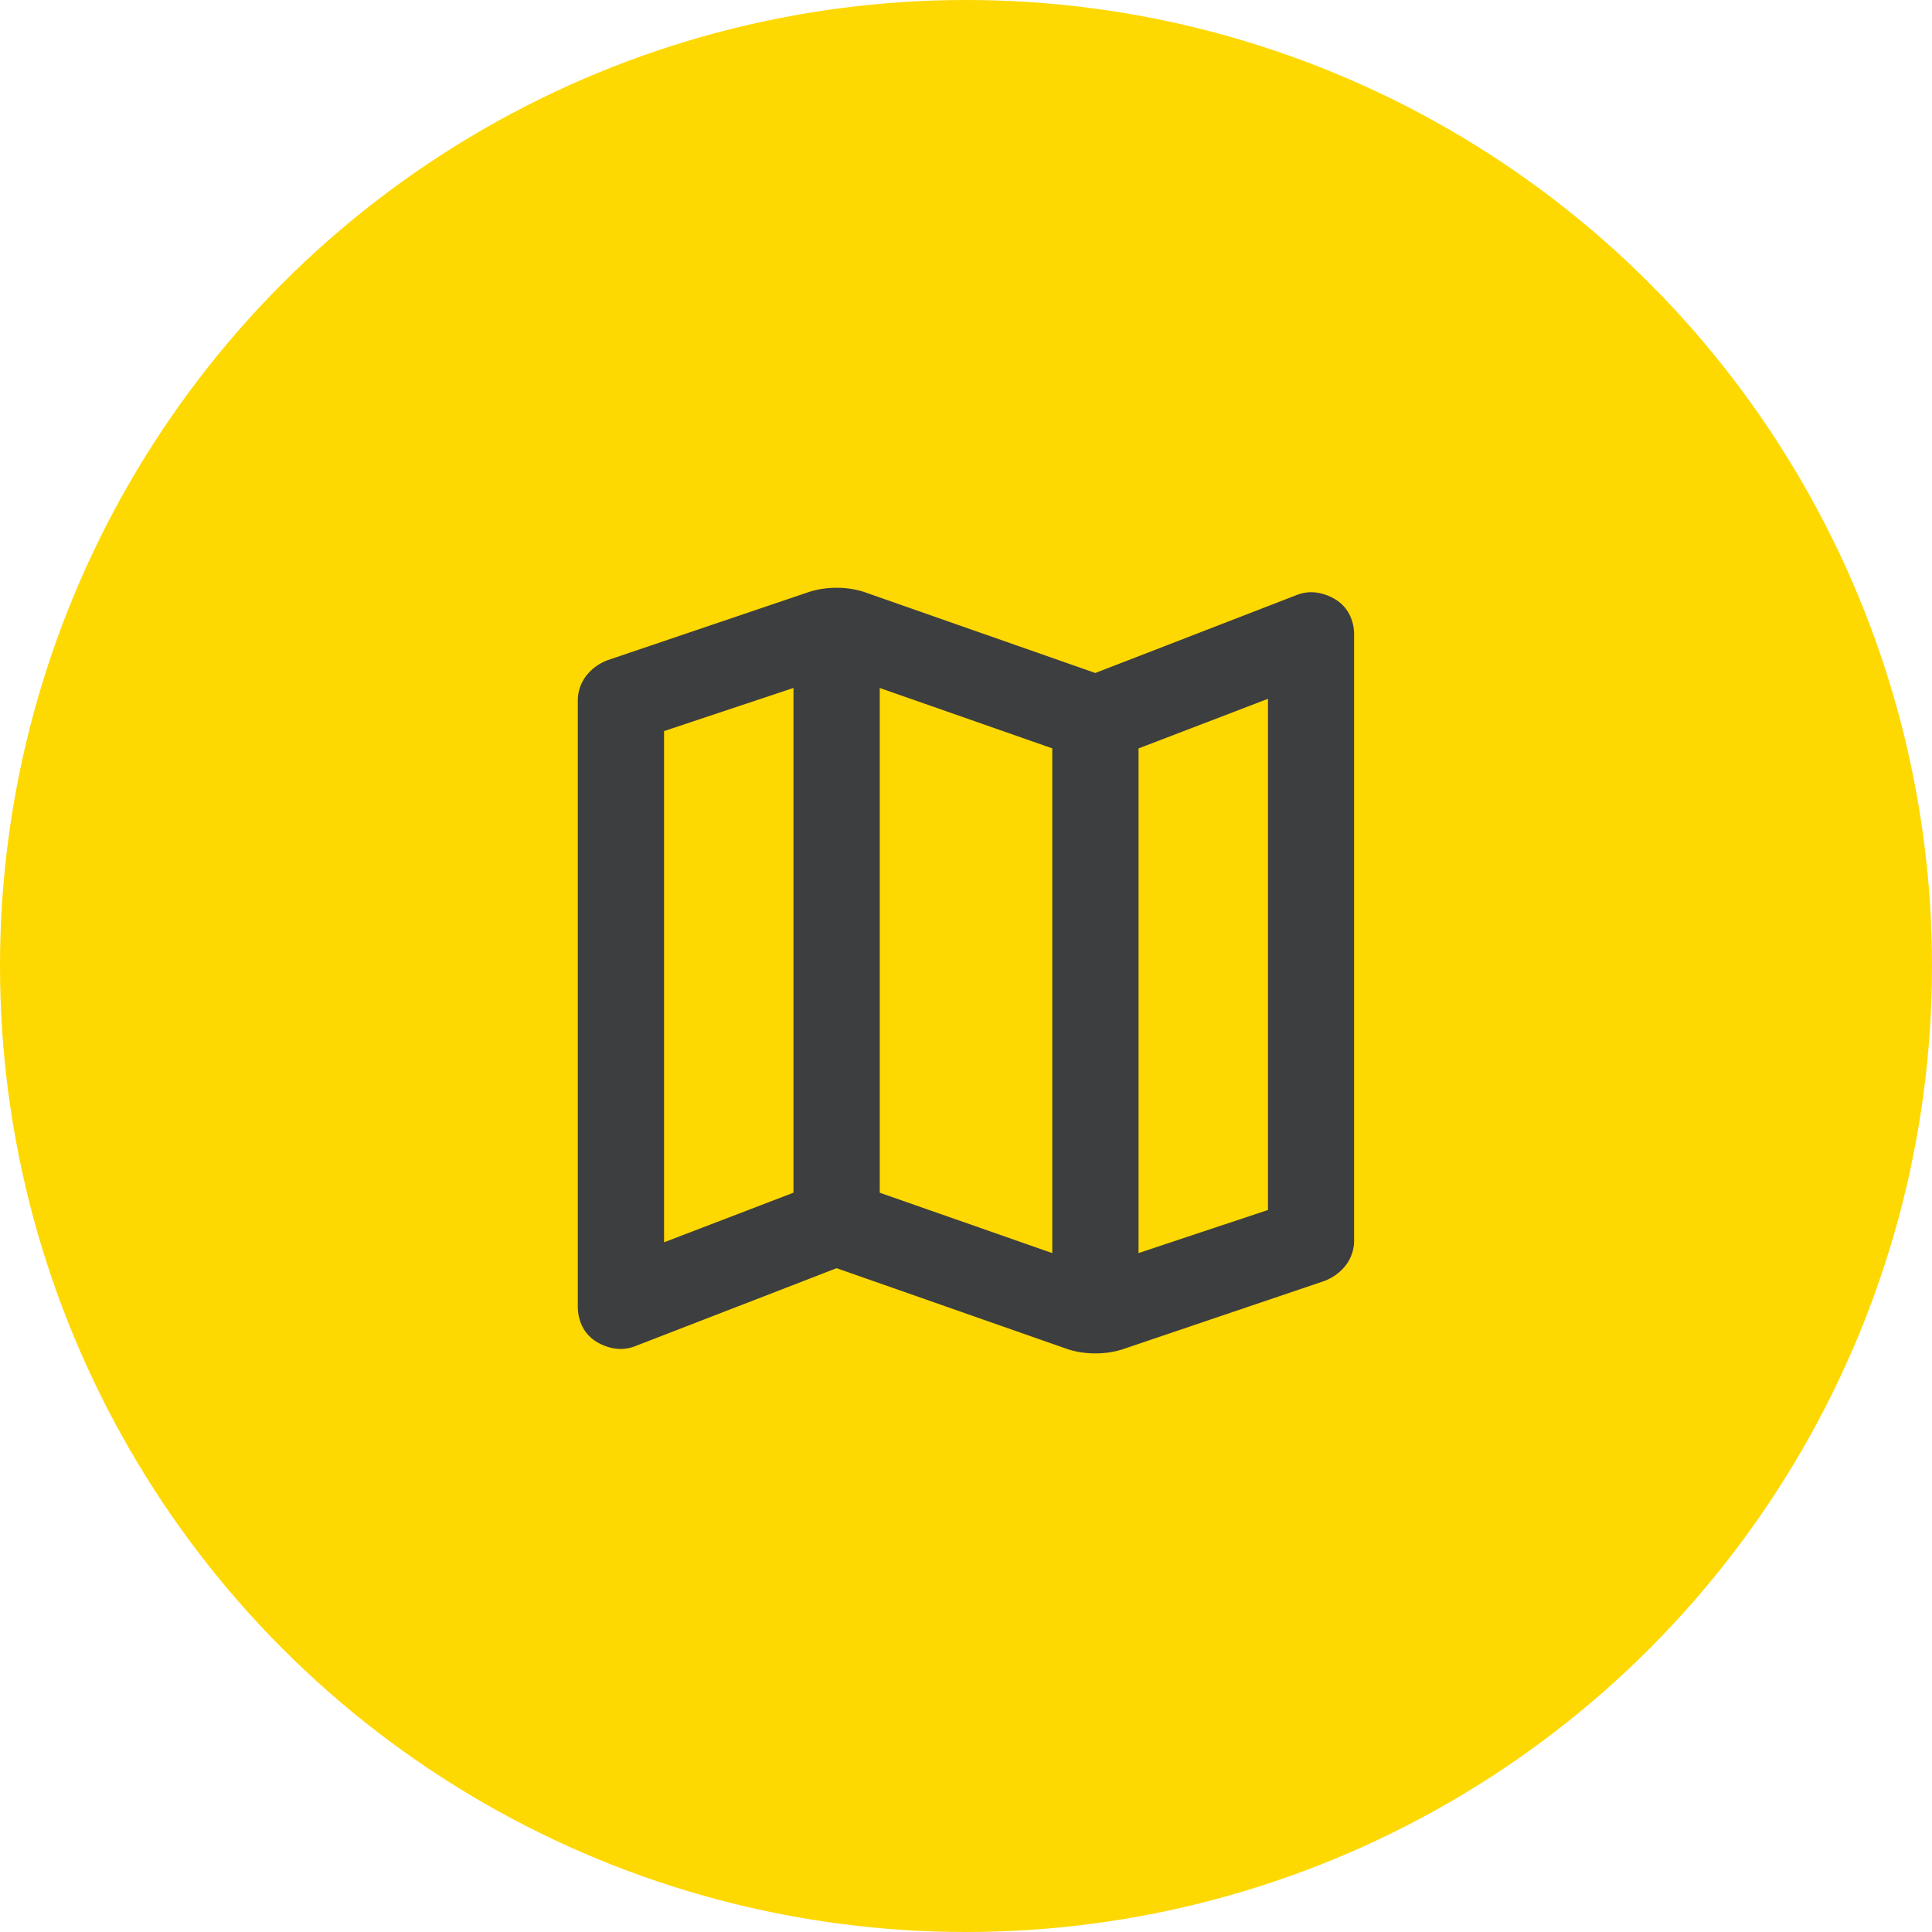
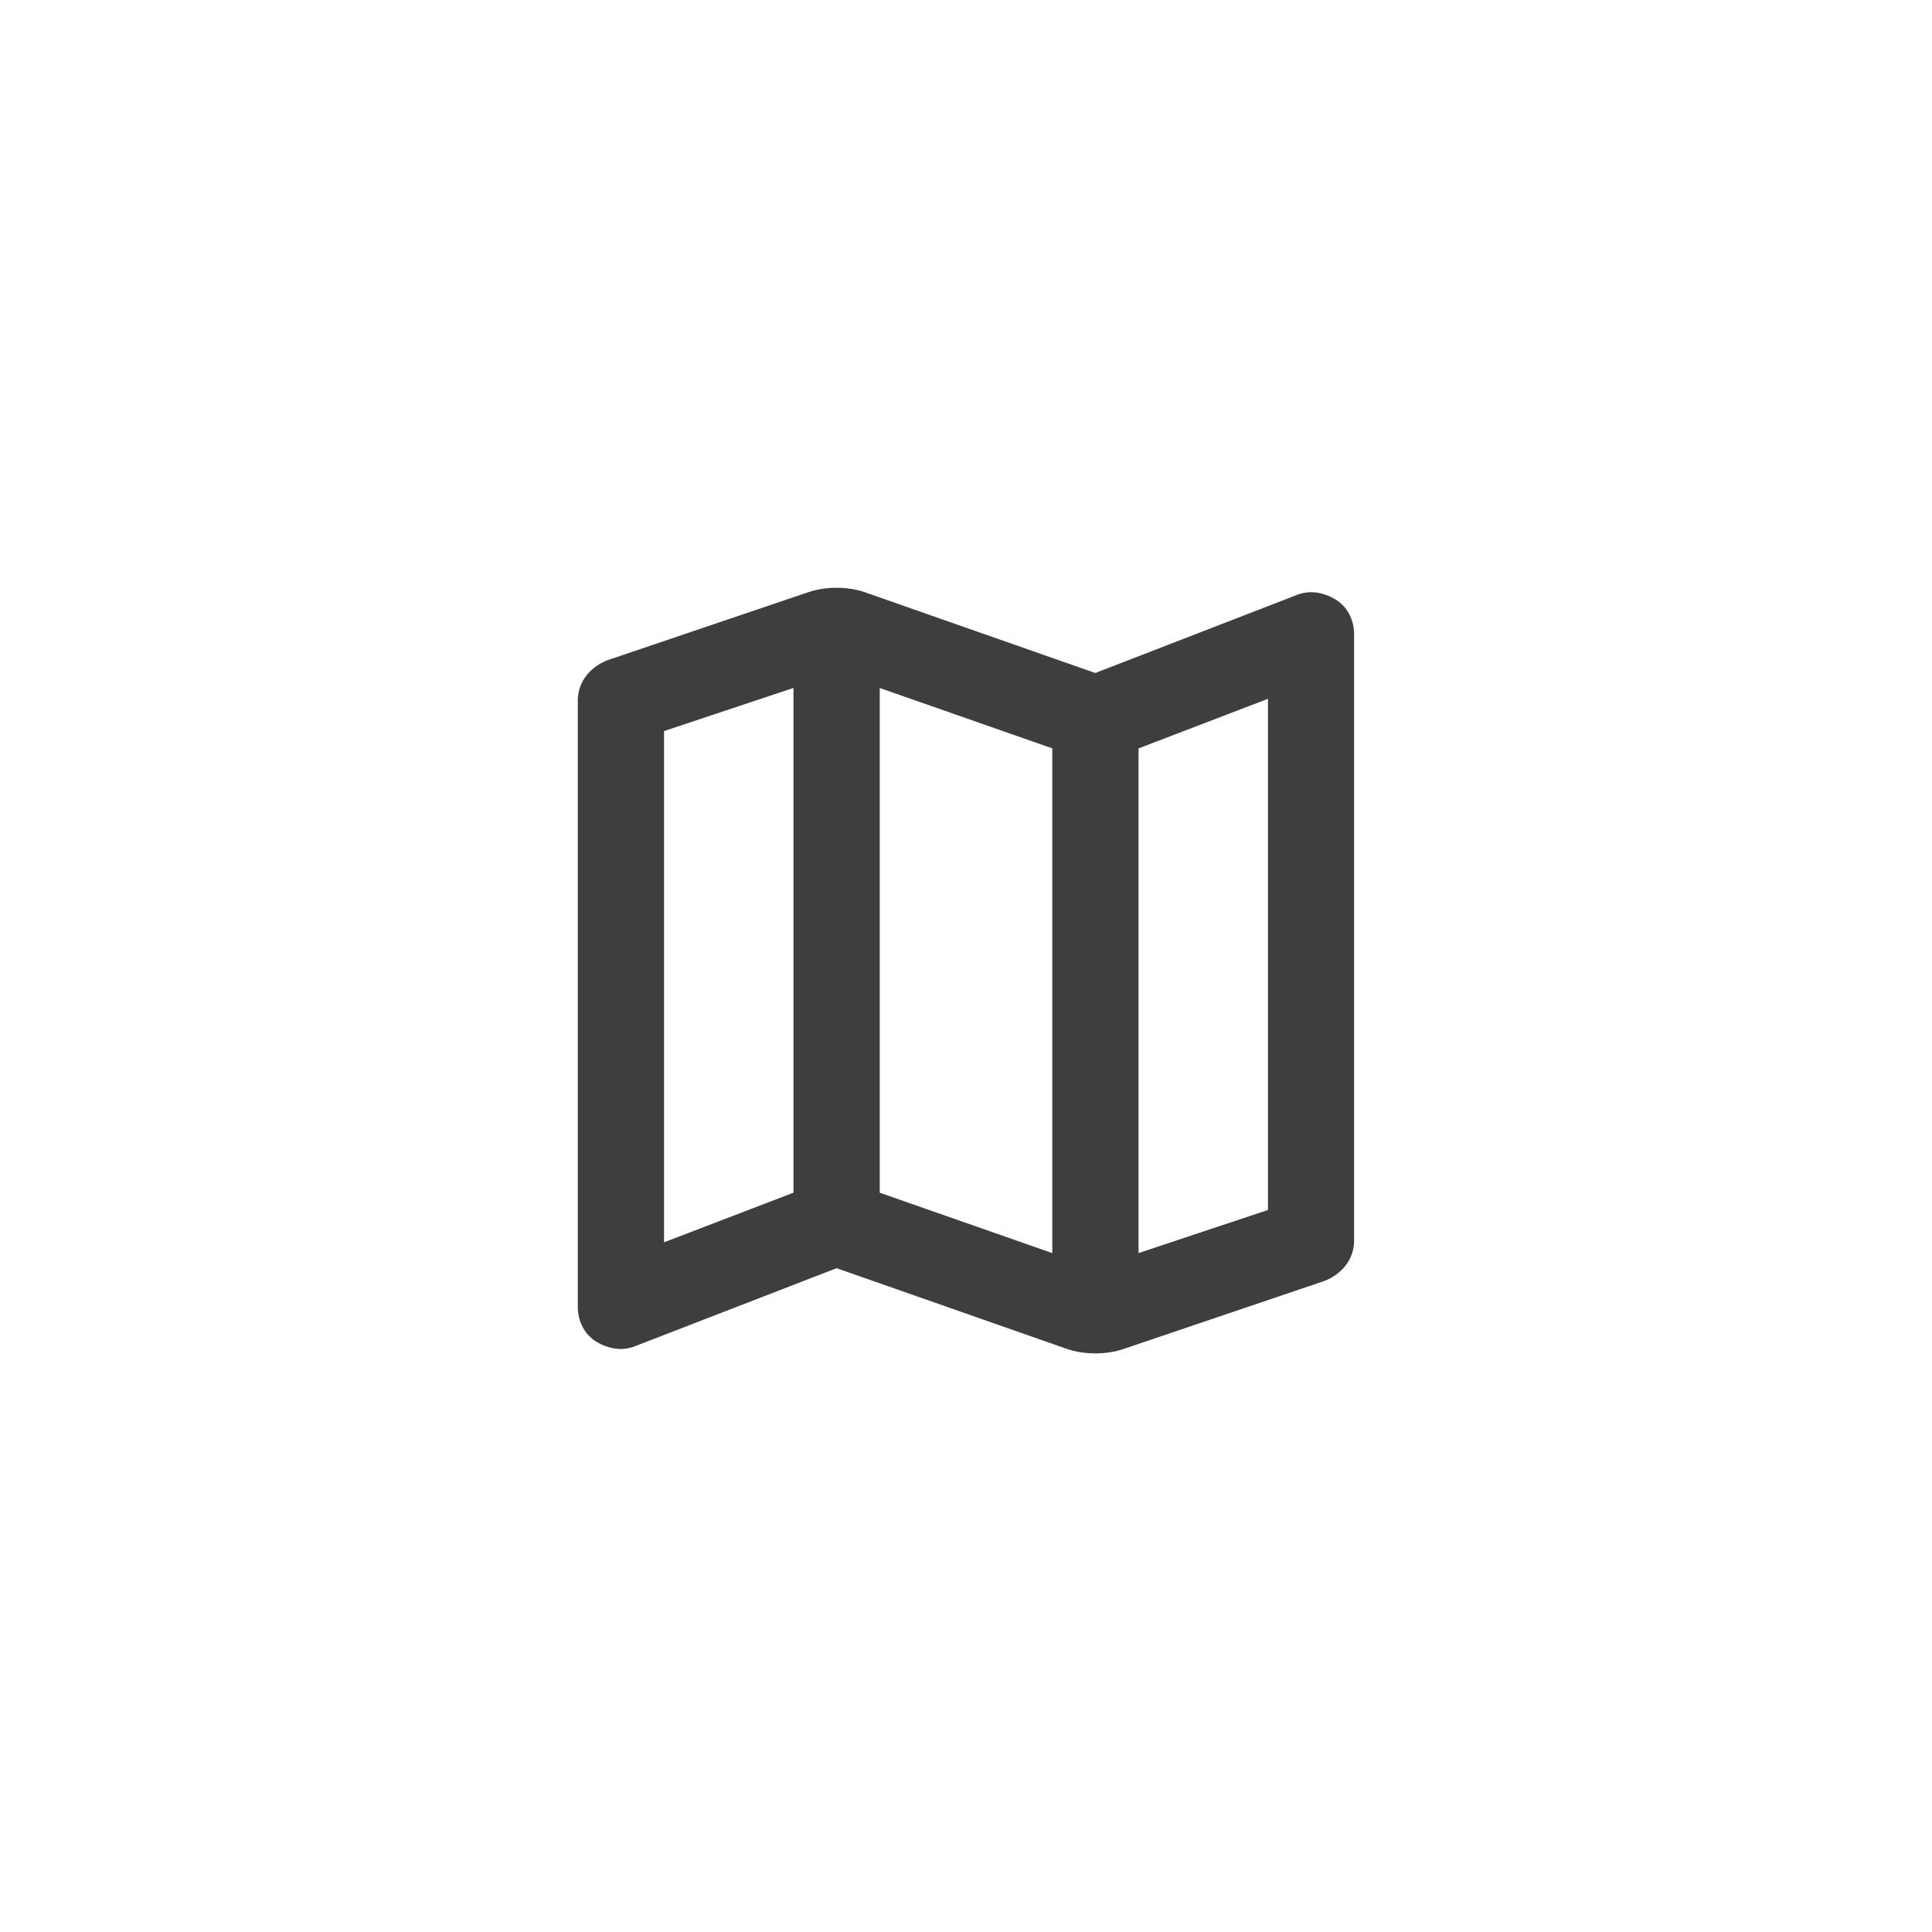
<svg xmlns="http://www.w3.org/2000/svg" width="80" height="80" viewBox="0 0 80 80">
  <g id="グループ_6578" data-name="グループ 6578" transform="translate(-126 -33)">
    <g id="グループ_3477" data-name="グループ 3477" transform="translate(-20 -2586)">
-       <circle id="楕円形_315" data-name="楕円形 315" cx="40" cy="40" r="40" transform="translate(146 2619)" fill="#fed801" />
-     </g>
-     <path id="map_24dp_FILL0_wght400_GRAD0_opsz24" d="M140.273-803.474l-9.556-3.349-8.306,3.215a1.63,1.63,0,0,1-.871.112,2.067,2.067,0,0,1-.781-.29,1.556,1.556,0,0,1-.558-.6,1.833,1.833,0,0,1-.2-.871v-25.051a1.666,1.666,0,0,1,.335-1.027,2.017,2.017,0,0,1,.915-.67l8.306-2.813a3.4,3.4,0,0,1,.558-.134,3.959,3.959,0,0,1,.6-.045,3.959,3.959,0,0,1,.6.045,3.4,3.4,0,0,1,.558.134l9.556,3.349,8.306-3.215a1.63,1.63,0,0,1,.871-.112,2.067,2.067,0,0,1,.781.29,1.555,1.555,0,0,1,.558.6,1.833,1.833,0,0,1,.2.871v25.051a1.666,1.666,0,0,1-.335,1.027,2.017,2.017,0,0,1-.915.67l-8.306,2.813a3.392,3.392,0,0,1-.558.134,3.959,3.959,0,0,1-.6.045,3.959,3.959,0,0,1-.6-.045A3.392,3.392,0,0,1,140.273-803.474Zm-.625-3.974v-20.9l-7.145-2.5v20.9Zm3.572,0,5.359-1.786V-830.4l-5.359,2.054Zm-19.648-.447,5.359-2.054v-20.9l-5.359,1.786Zm19.648-20.452v0Zm-14.289-2.5v0Z" transform="translate(29.925 892.336)" fill="#3d3e40" />
+       </g>
+     <path id="map_24dp_FILL0_wght400_GRAD0_opsz24" d="M140.273-803.474l-9.556-3.349-8.306,3.215a1.63,1.63,0,0,1-.871.112,2.067,2.067,0,0,1-.781-.29,1.556,1.556,0,0,1-.558-.6,1.833,1.833,0,0,1-.2-.871v-25.051a1.666,1.666,0,0,1,.335-1.027,2.017,2.017,0,0,1,.915-.67l8.306-2.813a3.4,3.4,0,0,1,.558-.134,3.959,3.959,0,0,1,.6-.045,3.959,3.959,0,0,1,.6.045,3.4,3.4,0,0,1,.558.134l9.556,3.349,8.306-3.215a1.63,1.63,0,0,1,.871-.112,2.067,2.067,0,0,1,.781.29,1.555,1.555,0,0,1,.558.6,1.833,1.833,0,0,1,.2.871v25.051a1.666,1.666,0,0,1-.335,1.027,2.017,2.017,0,0,1-.915.67l-8.306,2.813a3.392,3.392,0,0,1-.558.134,3.959,3.959,0,0,1-.6.045,3.959,3.959,0,0,1-.6-.045A3.392,3.392,0,0,1,140.273-803.474Zm-.625-3.974v-20.9l-7.145-2.5v20.9Zm3.572,0,5.359-1.786V-830.4l-5.359,2.054Zm-19.648-.447,5.359-2.054v-20.9l-5.359,1.786m19.648-20.452v0Zm-14.289-2.5v0Z" transform="translate(29.925 892.336)" fill="#3d3e40" />
  </g>
</svg>